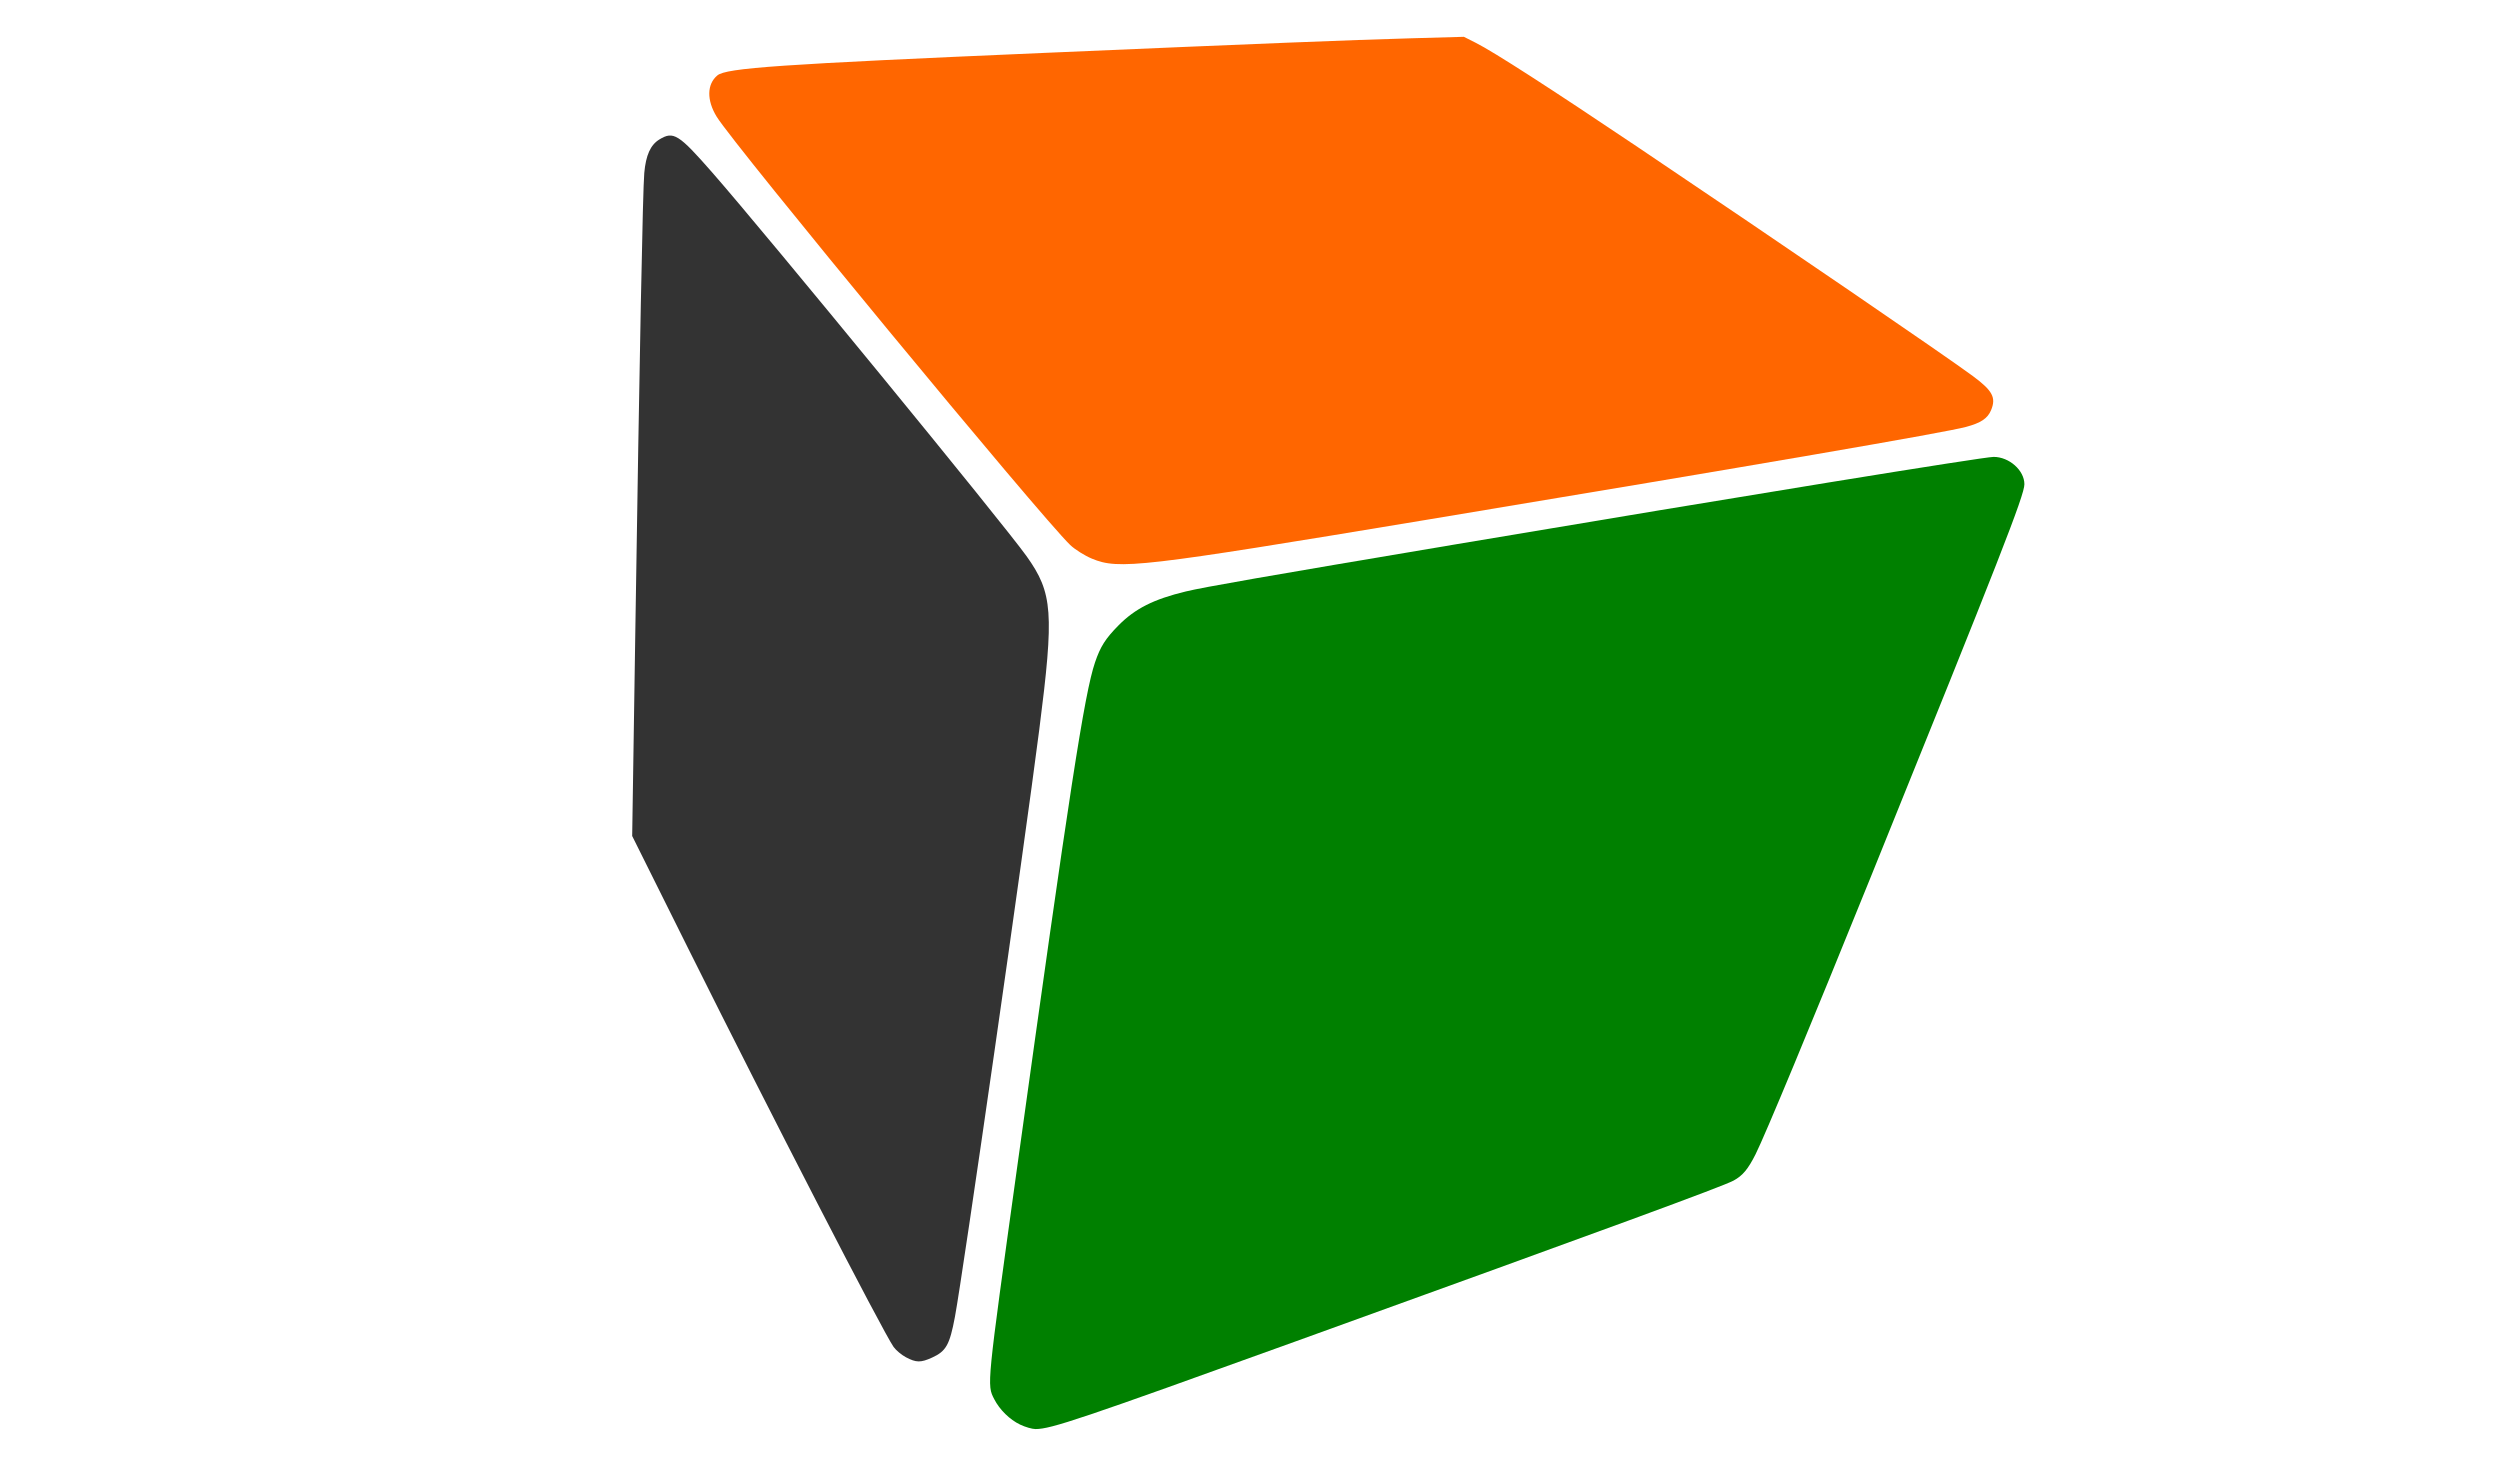
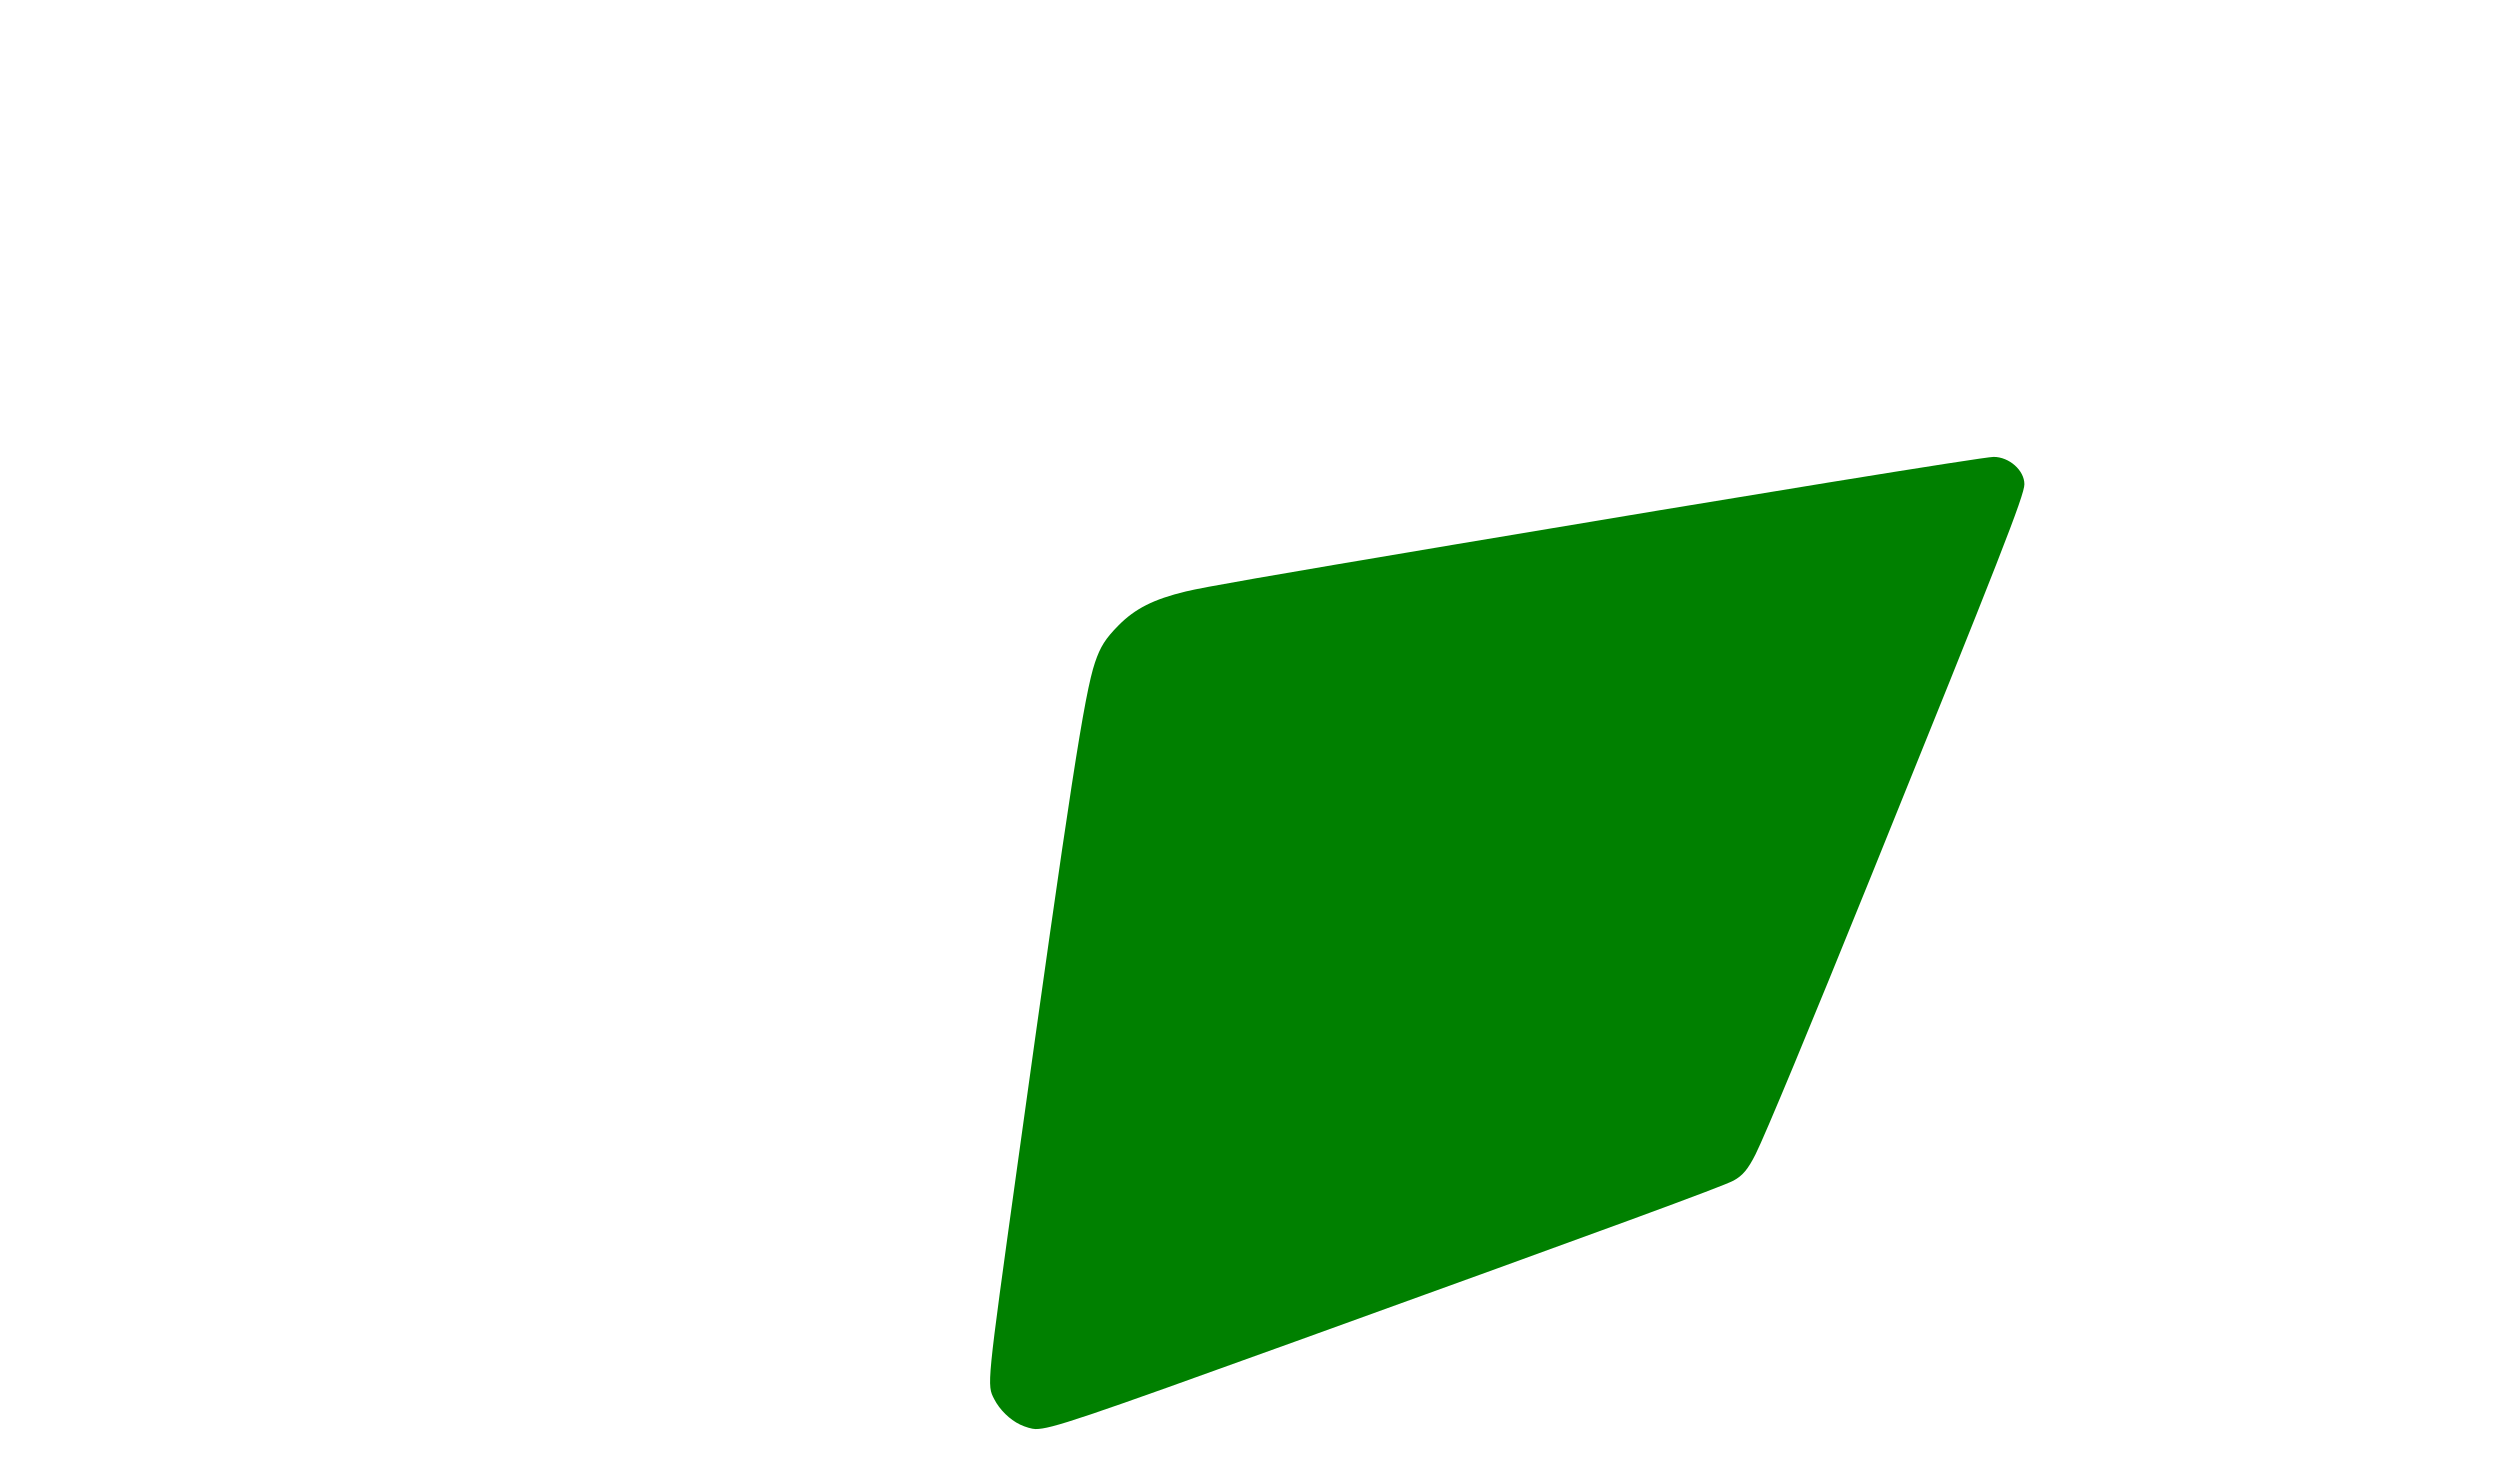
<svg xmlns="http://www.w3.org/2000/svg" xmlns:ns1="http://sodipodi.sourceforge.net/DTD/sodipodi-0.dtd" xmlns:ns2="http://www.inkscape.org/namespaces/inkscape" version="1.1" id="svg22" width="680" height="400" viewBox="0 0 680 400" ns1:docname="CSS680400Gray.svg" ns2:version="0.92.2 (5c3e80d, 2017-08-06)">
  <defs id="defs26" />
  <ns1:namedview pagecolor="#eaeaea" bordercolor="#666666" borderopacity="1" objecttolerance="10" gridtolerance="10" guidetolerance="10" ns2:pageopacity="0.65882353" ns2:pageshadow="2" ns2:window-width="1600" ns2:window-height="837" id="namedview24" showgrid="false" ns2:zoom="0.61351912" ns2:cx="164.29641" ns2:cy="195.52621" ns2:window-x="-8" ns2:window-y="-8" ns2:window-maximized="1" ns2:current-layer="layer2" ns2:pagecheckerboard="false" />
  <g ns2:groupmode="layer" id="layer1" ns2:label="Layer 1" style="display:none">
-     <path style="fill:#000000" d="m 206.106,392.434 c -5.546,-1.682 -9.643,-7.28 -9.643,-13.176 0,-1.811 5.663,-43.346 12.584,-92.3 13.465,-95.239 13.389,-94.85 20.198,-102.606 5.297,-6.033 11.925,-8.858 27.051,-11.531 45.402,-8.021 198.535,-33.37 201.591,-33.37 4.361,0 8.575,3.612 8.575,7.35 0,2.719 -6.505,19.282 -42.476,108.15 -13.58,33.55 -26.046,63.55 -27.703,66.668 -2.509,4.722 -3.789,5.999 -7.667,7.65 -2.56,1.09 -34.129,12.653 -70.154,25.695 -113.023,40.917 -107.292,39.006 -112.357,37.469 z m -29.269,-16.968 c -1.169,-0.472 -3.051,-2.158 -4.182,-3.745 -2.379,-3.341 -42.792,-82.108 -57.533,-112.134 l -9.998,-20.364 1.285,-85.636 c 0.707,-47.1 1.571,-87.387 1.919,-89.528 0.78,-4.789 4.723,-8.179 8.432,-7.248 2.507,0.629 12.486,12.283 55.785,65.14 33.447,40.832 36.565,44.793 38.96,49.5 4.228,8.311 3.872,14.144 -4.497,73.5 -15.119,107.237 -17.595,123.695 -19.028,126.467 -0.809,1.565 -2.869,3.309 -4.636,3.925 -3.646,1.271 -3.664,1.271 -6.508,0.123 z m 47.966,-208.429 c -2.288,-0.727 -5.559,-2.317 -7.268,-3.535 -3.442,-2.451 -75.64,-89.637 -91.403,-110.378 -3.793,-4.991 -4.586,-8.896 -2.386,-11.76 3.102,-4.04 -2.307,-3.657 133.218,-9.452 32.45,-1.388 60.642,-2.252 62.648,-1.921 2.5,0.412 14.457,7.856 38,23.656 48.096,32.279 95.079,64.435 97.668,66.847 3.907,3.64 2.368,9.098 -3.058,10.846 -4.247,1.368 -22.841,4.623 -105.758,18.513 -112.278,18.809 -115.232,19.226 -121.66,17.184 z" id="path32" ns2:connector-curvature="0" />
-   </g>
+     </g>
  <g ns2:groupmode="layer" id="layer2" ns2:label="Layer 2">
    <path style="fill:#008000;stroke-width:1.045" d="m 277.476,387.492 c -2.825,-1.341 -5.586,-4.056 -7.059,-6.941 -1.995,-3.908 -2.062,-3.232 6.234,-62.956 14.268,-102.718 18.305,-128.891 21.196,-137.424 1.454,-4.29 2.832,-6.463 6.374,-10.051 4.528,-4.587 9.571,-7.131 18.319,-9.241 4.956,-1.196 21.393,-4.066 73.183,-12.78 78.227,-13.162 143.807,-23.823 146.541,-23.823 4.244,0 8.371,3.667 8.371,7.437 0,2.982 -6.56,19.753 -41.743,106.718 -16.479,40.733 -28.804,70.401 -31.372,75.516 -2.043,4.068 -3.504,5.821 -5.977,7.167 -2.903,1.58 -33.147,12.686 -119.129,43.746 -58.676,21.196 -66.538,23.846 -70.751,23.845 -0.912,-1.9e-4 -2.76,-0.536 -4.187,-1.213 z" id="path36" ns2:connector-curvature="0" />
-     <path style="fill:#ff6600;stroke-width:0.602" d="m 297.014,151.958 c -1.982,-0.823 -4.654,-2.505 -5.936,-3.738 -8.104,-7.792 -91.264,-108.54 -96.138,-116.472 -2.751,-4.476 -2.678,-8.863 0.187,-11.238 2.439,-2.023 16.944,-3.023 88.63,-6.109 59.604,-2.566 83.539,-3.519 99.966,-3.981 l 14.455,-0.406 3.31,1.671 c 4.834,2.44 20.321,12.417 44.258,28.513 38.91,26.163 83.589,56.695 90.931,62.137 5.309,3.936 6.313,5.831 4.892,9.234 -0.941,2.252 -2.746,3.457 -6.818,4.553 -5.737,1.543 -55.261,10.07 -147.178,25.339 -77.397,12.857 -83.242,13.535 -90.558,10.498 z" id="path3763" ns2:connector-curvature="0" />
-     <path style="fill:#333333;stroke-width:0.602" d="m 246.444,369.19 c -1.215,-0.642 -2.741,-1.917 -3.39,-2.834 -2.851,-4.025 -33.704,-63.876 -55.805,-108.254 l -15.295,-30.712 0.839,-54.799 c 1.176,-76.865 2.038,-120.981 2.451,-125.557 0.437,-4.842 1.696,-7.63 4.11,-9.102 3.834,-2.338 5.222,-1.468 14.409,9.025 14.829,16.939 79.102,95.396 85.472,104.336 7.139,10.019 7.523,15.277 3.442,47.191 -4.134,32.329 -20.786,148.266 -22.943,159.733 -1.428,7.591 -2.398,9.317 -6.215,11.05 -3.08,1.399 -4.303,1.385 -7.075,-0.078 z" id="path3765" ns2:connector-curvature="0" />
  </g>
</svg>